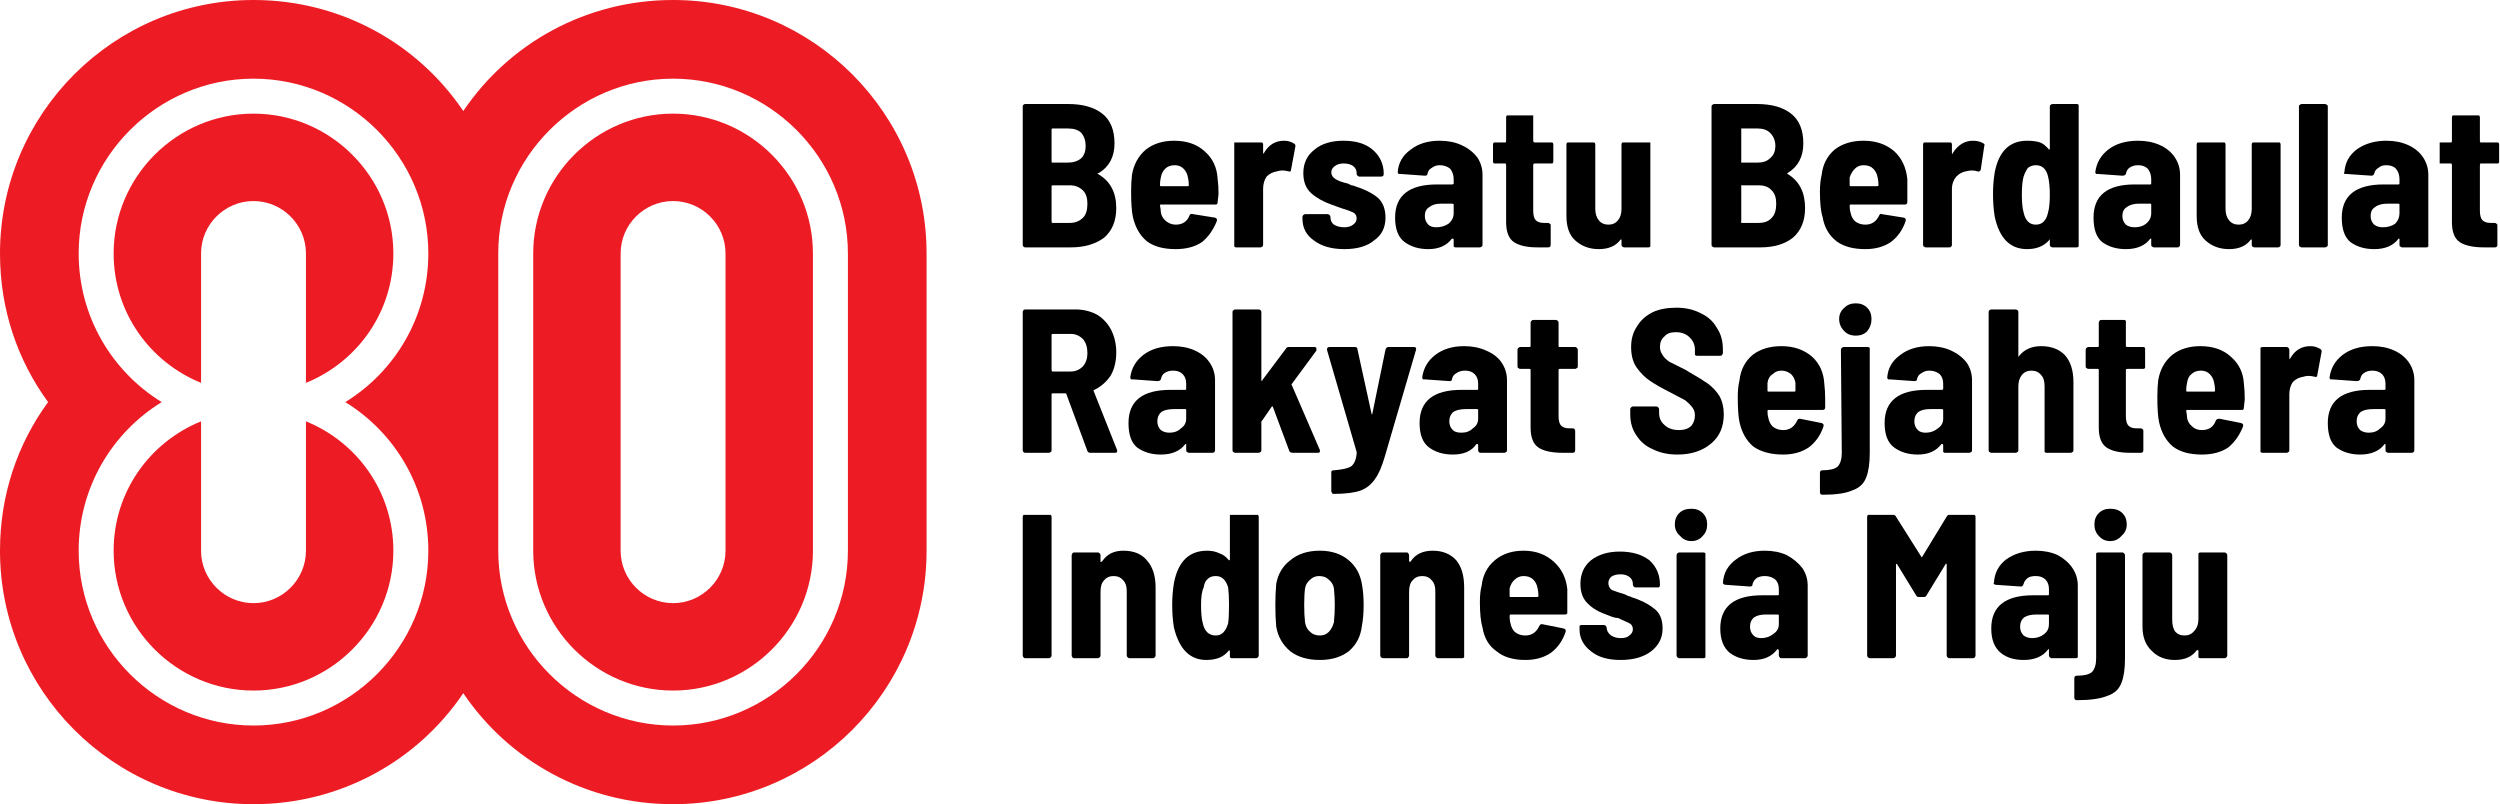
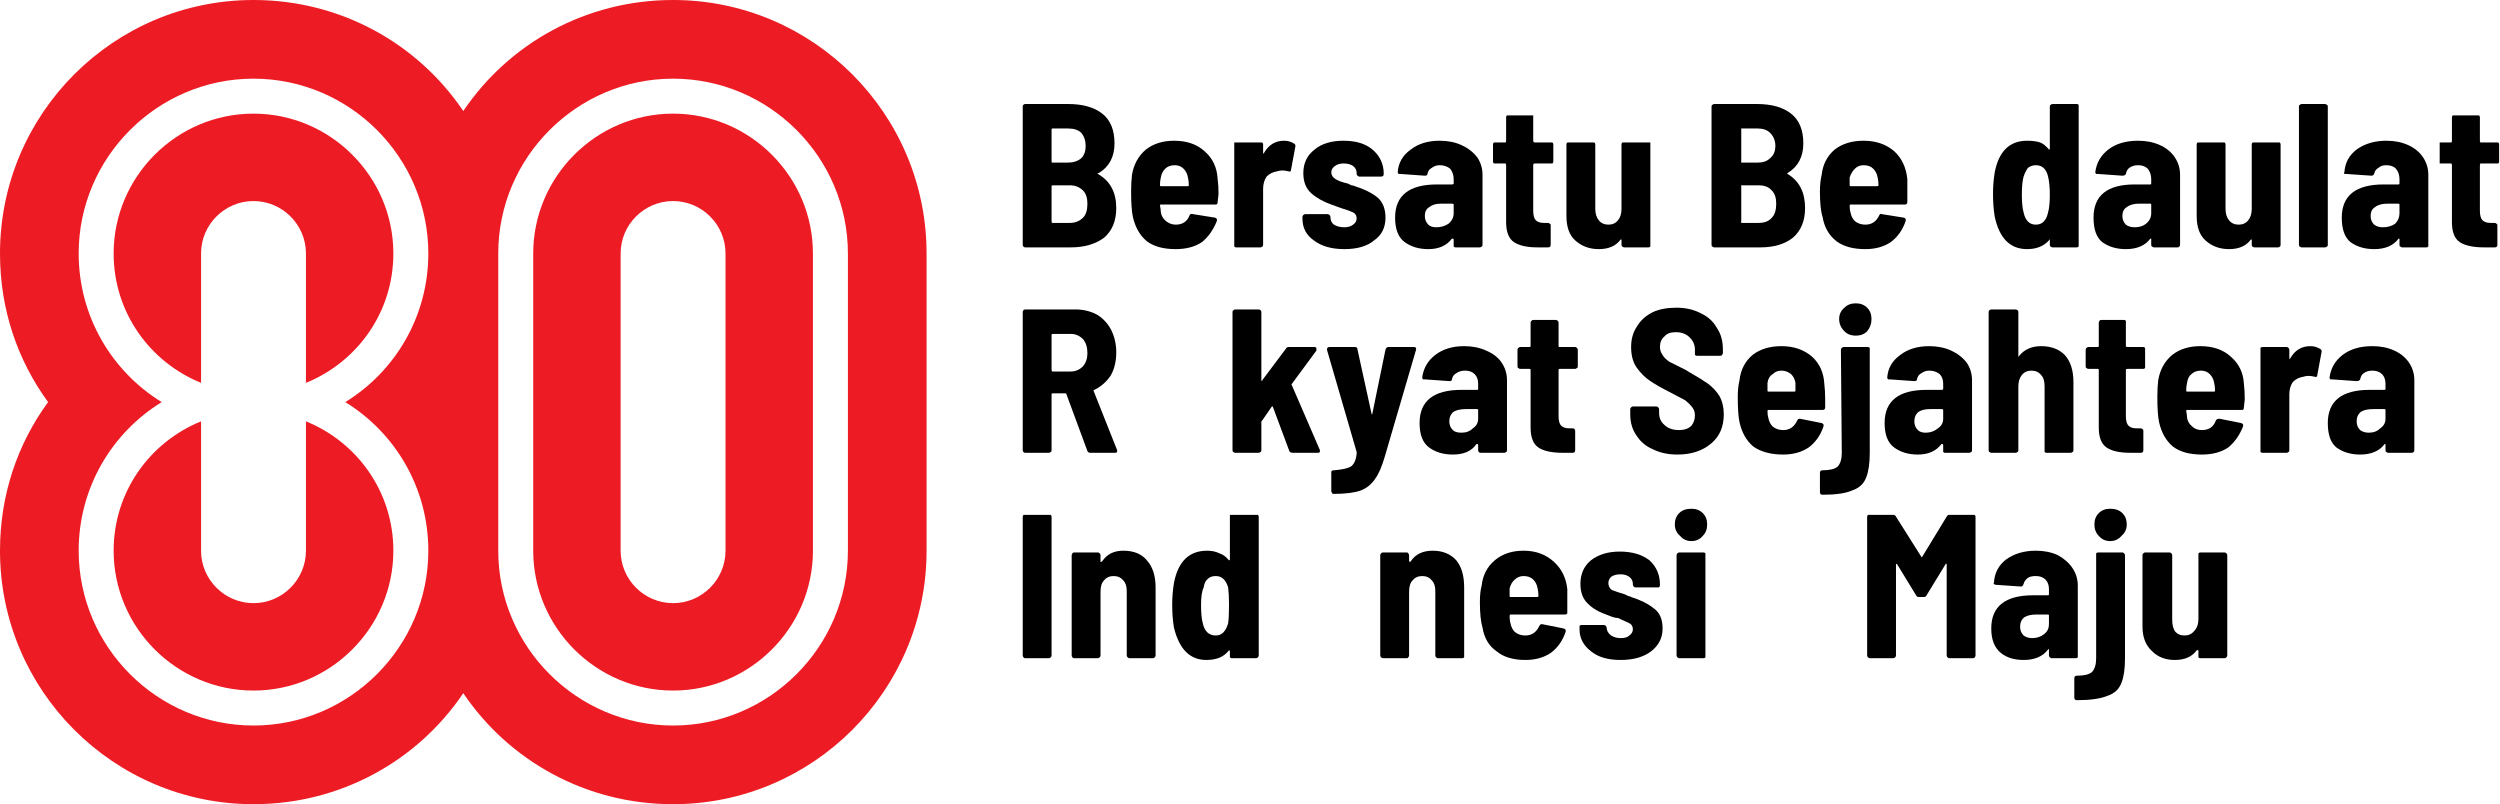
<svg xmlns="http://www.w3.org/2000/svg" width="286" height="92" viewBox="0 0 286 92" fill="none">
  <path fill-rule="evenodd" clip-rule="evenodd" d="M93 29V63C93 71.8 85.8 79 77 79C68.2 79 61 71.8 61 63V29C61 20.2 68.2 13 77 13C85.8 13 93 20.2 93 29ZM83 29C83 25.7 80.3 23 77 23C73.7 23 71 25.7 71 29V63C71 66.3 73.7 69 77 69C80.3 69 83 66.3 83 63V29Z" fill="#ED1C24" />
  <path d="M35 63C35 66.3 32.3 69 29 69C25.7 69 23 66.3 23 63V48.2C17.1 50.6 13 56.3 13 63C13 71.8 20.2 79 29 79C37.8 79 45 71.8 45 63C45 56.3 40.9 50.6 35 48.2V63Z" fill="#ED1C24" />
  <path d="M29 13C20.2 13 13 20.2 13 29C13 35.7 17.1 41.4 23 43.8V29C23 25.7 25.7 23 29 23C32.3 23 35 25.7 35 29V43.8C40.9 41.4 45 35.7 45 29C45 20.2 37.8 13 29 13Z" fill="#ED1C24" />
  <path fill-rule="evenodd" clip-rule="evenodd" d="M106 29V63C106 79 93 92 77 92C67 92 58.2 87 53 79.3C47.8 87 39 92 29 92C13 92 0 79 0 63C0 56.6 2 50.8 5.5 46C2 41.2 0 35.4 0 29C0 13 13 0 29 0C39 0 47.8 5 53 12.7C58.2 5 67 0 77 0C93 0 106 13 106 29ZM39.5 46C45.2 42.5 49 36.2 49 29C49 18 40 9 29 9C18 9 9 18 9 29C9 36.2 12.8 42.5 18.5 46C12.8 49.5 9 55.8 9 63C9 74 18 83 29 83C40 83 49 74 49 63C49 55.8 45.2 49.5 39.5 46ZM97 29C97 18 88 9 77 9C66 9 57 18 57 29V63C57 74 66 83 77 83C88 83 97 74 97 63V29Z" fill="#ED1C24" />
  <path fill-rule="evenodd" clip-rule="evenodd" d="M126.3 27.2C125.3 27.933 124.033 28.3 122.5 28.3H117.3C117.167 28.3 117.1 28.267 117.1 28.2C117.033 28.2 117 28.133 117 28V12.2C117 12.067 117.033 12 117.1 12C117.1 11.933 117.167 11.9 117.3 11.9H122.2C123.867 11.9 125.167 12.267 126.1 13C127.033 13.733 127.5 14.867 127.5 16.4C127.5 17.933 126.9 19.067 125.7 19.8C125.567 19.8 125.533 19.833 125.6 19.9C127 20.7 127.7 22 127.7 23.8C127.7 25.267 127.233 26.4 126.3 27.2ZM120.3 14.8V18.5C120.3 18.567 120.333 18.6 120.4 18.6H122.2C122.8 18.6 123.3 18.433 123.7 18.1C124.033 17.767 124.2 17.3 124.2 16.7C124.2 16.1 124.033 15.6 123.7 15.2C123.367 14.867 122.867 14.7 122.2 14.7H120.4C120.333 14.7 120.3 14.733 120.3 14.8ZM123.9 24.9C124.233 24.567 124.4 24.033 124.4 23.3C124.4 22.633 124.233 22.133 123.9 21.8C123.5 21.4 123 21.2 122.4 21.2H120.4C120.333 21.2 120.3 21.233 120.3 21.3V25.3C120.3 25.433 120.333 25.5 120.4 25.5H122.4C123 25.5 123.5 25.3 123.9 24.9Z" fill="black" />
  <path fill-rule="evenodd" clip-rule="evenodd" d="M139.4 22.2L139.3 23.1C139.3 23.3 139.233 23.4 139.1 23.4H132.8C132.733 23.4 132.7 23.433 132.7 23.5C132.767 23.833 132.8 24.1 132.8 24.3C132.867 24.7 133.067 25.033 133.4 25.3C133.733 25.567 134.1 25.7 134.5 25.7C135.3 25.7 135.833 25.333 136.1 24.6C136.167 24.467 136.3 24.433 136.5 24.5L139 24.9C139.2 24.967 139.267 25.1 139.2 25.3C138.8 26.3 138.233 27.1 137.5 27.7C136.7 28.233 135.7 28.5 134.5 28.5C133.1 28.5 132 28.2 131.2 27.6C130.4 26.933 129.867 26 129.6 24.8C129.467 24.2 129.4 23.233 129.4 21.9C129.4 21.167 129.433 20.533 129.5 20C129.7 18.8 130.233 17.833 131.1 17.1C131.967 16.433 133.033 16.1 134.3 16.1C135.767 16.1 136.933 16.5 137.8 17.3C138.733 18.1 139.233 19.167 139.3 20.5C139.367 20.967 139.4 21.533 139.4 22.2ZM133.3 19.3C133.033 19.567 132.867 19.9 132.8 20.3C132.733 20.567 132.7 20.867 132.7 21.2C132.7 21.267 132.733 21.3 132.8 21.3H135.9C135.967 21.3 136 21.267 136 21.2C136 20.867 135.967 20.567 135.9 20.3C135.833 19.9 135.667 19.567 135.4 19.3C135.133 19.033 134.8 18.9 134.4 18.9C133.933 18.9 133.567 19.033 133.3 19.3Z" fill="black" />
  <path d="M148 16.4C148.133 16.467 148.2 16.567 148.2 16.7L147.7 19.4C147.7 19.6 147.6 19.667 147.4 19.6C147.133 19.533 146.9 19.5 146.7 19.5C146.5 19.5 146.3 19.533 146.1 19.6C145.633 19.667 145.233 19.867 144.9 20.2C144.633 20.6 144.5 21.067 144.5 21.6V28C144.5 28.133 144.467 28.2 144.4 28.2C144.333 28.267 144.267 28.3 144.2 28.3H141.4C141.333 28.3 141.267 28.267 141.2 28.2C141.2 28.2 141.2 28.133 141.2 28V16.5C141.2 16.433 141.2 16.367 141.2 16.3C141.267 16.3 141.333 16.3 141.4 16.3H144.2C144.267 16.3 144.333 16.3 144.4 16.3C144.467 16.367 144.5 16.433 144.5 16.5V17.5C144.5 17.567 144.5 17.6 144.5 17.6C144.5 17.6 144.533 17.567 144.6 17.5C145.133 16.567 145.9 16.1 146.9 16.1C147.3 16.1 147.667 16.2 148 16.4Z" fill="black" />
  <path d="M150.3 27.5C149.433 26.9 149 26.067 149 25V24.8C149 24.733 149.033 24.667 149.1 24.6C149.167 24.533 149.233 24.5 149.3 24.5H151.9C151.967 24.5 152.033 24.533 152.1 24.6C152.167 24.667 152.2 24.733 152.2 24.8C152.2 25.2 152.333 25.5 152.6 25.7C152.933 25.9 153.333 26 153.8 26C154.2 26 154.533 25.9 154.8 25.7C155.067 25.5 155.2 25.267 155.2 25C155.2 24.667 155.067 24.433 154.8 24.3C154.533 24.167 154.067 24 153.4 23.8C153.2 23.733 152.833 23.6 152.3 23.4C151.367 23.067 150.6 22.633 150 22.1C149.4 21.567 149.1 20.8 149.1 19.8C149.1 18.667 149.533 17.767 150.4 17.1C151.2 16.433 152.3 16.1 153.7 16.1C155.1 16.1 156.2 16.433 157 17.1C157.867 17.833 158.3 18.767 158.3 19.9C158.3 20.1 158.2 20.2 158 20.2H155.5C155.433 20.2 155.367 20.167 155.3 20.1C155.233 20.033 155.2 19.967 155.2 19.9V19.8C155.2 19.467 155.067 19.2 154.8 19C154.533 18.8 154.167 18.7 153.7 18.7C153.3 18.7 152.967 18.8 152.7 19C152.433 19.2 152.3 19.433 152.3 19.7C152.3 20.033 152.467 20.3 152.8 20.5C153.133 20.7 153.6 20.867 154.2 21C154.333 21.067 154.467 21.133 154.6 21.2C154.733 21.2 154.867 21.233 155 21.3C156.067 21.633 156.933 22.067 157.6 22.6C158.2 23.133 158.5 23.9 158.5 24.9C158.5 26.033 158.067 26.9 157.2 27.5C156.4 28.167 155.267 28.5 153.8 28.5C152.333 28.5 151.167 28.167 150.3 27.5Z" fill="black" />
  <path fill-rule="evenodd" clip-rule="evenodd" d="M167.2 16.6C167.933 16.933 168.533 17.4 169 18C169.4 18.6 169.6 19.267 169.6 20V28C169.6 28.133 169.567 28.2 169.5 28.2C169.433 28.267 169.367 28.3 169.3 28.3H166.5C166.433 28.3 166.367 28.267 166.3 28.2C166.3 28.2 166.3 28.133 166.3 28V27.4C166.3 27.333 166.267 27.3 166.2 27.3C166.2 27.3 166.167 27.3 166.1 27.3C165.5 28.1 164.6 28.5 163.4 28.5C162.333 28.5 161.433 28.233 160.7 27.7C159.967 27.167 159.6 26.233 159.6 24.9C159.6 22.367 161.2 21.1 164.4 21.1H166.1C166.233 21.1 166.3 21.067 166.3 21V20.5C166.3 20.033 166.167 19.633 165.9 19.3C165.567 19.033 165.167 18.9 164.7 18.9C164.367 18.9 164.067 19 163.8 19.2C163.533 19.333 163.367 19.567 163.3 19.9C163.3 20.033 163.2 20.1 163 20.1L160.2 19.9C160.067 19.9 160 19.9 160 19.9C159.933 19.833 159.9 19.767 159.9 19.7C159.967 18.633 160.467 17.767 161.4 17.1C162.267 16.433 163.367 16.1 164.7 16.1C165.633 16.1 166.467 16.267 167.2 16.6ZM165.7 25.6C166.1 25.267 166.3 24.867 166.3 24.4V23.4C166.3 23.333 166.233 23.3 166.1 23.3H164.8C164.267 23.3 163.833 23.433 163.5 23.7C163.167 23.9 163 24.233 163 24.7C163 25.1 163.133 25.433 163.4 25.7C163.6 25.9 163.9 26 164.3 26C164.833 26 165.3 25.867 165.7 25.6Z" fill="black" />
  <path d="M177.6 18.7C177.533 18.7 177.467 18.7 177.4 18.7H175.6C175.467 18.7 175.4 18.767 175.4 18.9V24.1C175.4 24.633 175.5 25 175.7 25.2C175.9 25.4 176.2 25.5 176.6 25.5H177.1C177.167 25.5 177.233 25.533 177.3 25.6C177.367 25.6 177.4 25.667 177.4 25.8V28C177.4 28.2 177.3 28.3 177.1 28.3C176.833 28.3 176.433 28.3 175.9 28.3C174.7 28.3 173.8 28.1 173.2 27.7C172.6 27.3 172.3 26.533 172.3 25.4V18.9C172.3 18.767 172.267 18.7 172.2 18.7H171.1C171.033 18.7 170.967 18.7 170.9 18.7C170.833 18.633 170.8 18.567 170.8 18.5V16.5C170.8 16.433 170.833 16.367 170.9 16.3C170.967 16.3 171.033 16.3 171.1 16.3H172.2C172.267 16.3 172.3 16.233 172.3 16.1V13.4C172.3 13.333 172.333 13.267 172.4 13.2C172.4 13.2 172.467 13.2 172.6 13.2H175.2C175.267 13.2 175.333 13.2 175.4 13.2C175.4 13.267 175.4 13.333 175.4 13.4V16.1C175.4 16.233 175.467 16.3 175.6 16.3H177.4C177.467 16.3 177.533 16.3 177.6 16.3C177.667 16.367 177.7 16.433 177.7 16.5V18.5C177.7 18.567 177.667 18.633 177.6 18.7Z" fill="black" />
  <path d="M185.6 16.3C185.667 16.3 185.733 16.3 185.8 16.3H188.6C188.667 16.3 188.733 16.3 188.8 16.3C188.8 16.367 188.8 16.433 188.8 16.5V28C188.8 28.133 188.8 28.2 188.8 28.2C188.733 28.267 188.667 28.3 188.6 28.3H185.8C185.733 28.3 185.667 28.267 185.6 28.2C185.533 28.2 185.5 28.133 185.5 28V27.5C185.5 27.433 185.5 27.4 185.5 27.4C185.433 27.4 185.4 27.4 185.4 27.4C184.867 28.133 184.033 28.5 182.9 28.5C181.833 28.5 180.933 28.167 180.2 27.5C179.533 26.9 179.2 25.967 179.2 24.7V16.5C179.2 16.433 179.233 16.367 179.3 16.3C179.367 16.3 179.433 16.3 179.5 16.3H182.2C182.333 16.3 182.4 16.3 182.4 16.3C182.467 16.367 182.5 16.433 182.5 16.5V23.9C182.5 24.433 182.633 24.867 182.9 25.2C183.167 25.533 183.533 25.7 184 25.7C184.467 25.7 184.833 25.533 185.1 25.2C185.367 24.867 185.5 24.433 185.5 23.9V16.5C185.5 16.433 185.533 16.367 185.6 16.3Z" fill="black" />
  <path fill-rule="evenodd" clip-rule="evenodd" d="M205.1 27.2C204.167 27.933 202.933 28.3 201.4 28.3H196.1C196.033 28.3 195.967 28.267 195.9 28.2C195.833 28.2 195.8 28.133 195.8 28V12.2C195.8 12.067 195.833 12 195.9 12C195.967 11.933 196.033 11.9 196.1 11.9H201C202.667 11.9 203.967 12.267 204.9 13C205.833 13.733 206.3 14.867 206.3 16.4C206.3 17.933 205.7 19.067 204.5 19.8C204.433 19.8 204.433 19.833 204.5 19.9C205.833 20.7 206.5 22 206.5 23.8C206.5 25.267 206.033 26.4 205.1 27.2ZM199.2 14.8V18.5C199.133 18.567 199.167 18.6 199.3 18.6H201.1C201.7 18.6 202.167 18.433 202.5 18.1C202.9 17.767 203.1 17.3 203.1 16.7C203.1 16.1 202.9 15.6 202.5 15.2C202.167 14.867 201.7 14.7 201.1 14.7H199.3C199.167 14.7 199.133 14.733 199.2 14.8ZM202.7 24.9C203.033 24.567 203.2 24.033 203.2 23.3C203.2 22.633 203.033 22.133 202.7 21.8C202.367 21.4 201.867 21.2 201.2 21.2H199.3C199.167 21.2 199.133 21.233 199.2 21.3V25.3C199.133 25.433 199.167 25.5 199.3 25.5H201.2C201.867 25.5 202.367 25.3 202.7 24.9Z" fill="black" />
  <path fill-rule="evenodd" clip-rule="evenodd" d="M218.2 22.2V23.1C218.2 23.3 218.1 23.4 217.9 23.4H211.7C211.633 23.4 211.6 23.433 211.6 23.5C211.6 23.833 211.633 24.1 211.7 24.3C211.767 24.7 211.933 25.033 212.2 25.3C212.533 25.567 212.933 25.7 213.4 25.7C214.133 25.7 214.667 25.333 215 24.6C215.067 24.467 215.167 24.433 215.3 24.5L217.8 24.9C218 24.967 218.067 25.1 218 25.3C217.667 26.3 217.1 27.1 216.3 27.7C215.5 28.233 214.533 28.5 213.4 28.5C212 28.5 210.9 28.2 210.1 27.6C209.233 26.933 208.7 26 208.5 24.8C208.3 24.2 208.2 23.233 208.2 21.9C208.2 21.167 208.267 20.533 208.4 20C208.533 18.8 209.033 17.833 209.9 17.1C210.767 16.433 211.867 16.1 213.2 16.1C214.6 16.1 215.767 16.5 216.7 17.3C217.567 18.1 218.067 19.167 218.2 20.5C218.2 20.967 218.2 21.533 218.2 22.2ZM212.2 19.3C211.933 19.567 211.733 19.9 211.6 20.3C211.6 20.567 211.6 20.867 211.6 21.2C211.6 21.267 211.633 21.3 211.7 21.3H214.7C214.833 21.3 214.9 21.267 214.9 21.2C214.9 20.867 214.867 20.567 214.8 20.3C214.733 19.9 214.567 19.567 214.3 19.3C214.033 19.033 213.667 18.9 213.2 18.9C212.8 18.9 212.467 19.033 212.2 19.3Z" fill="black" />
-   <path d="M226.9 16.4C227.033 16.467 227.067 16.567 227 16.7L226.6 19.4C226.533 19.6 226.4 19.667 226.2 19.6C226 19.533 225.8 19.5 225.6 19.5C225.4 19.5 225.167 19.533 224.9 19.6C224.5 19.667 224.133 19.867 223.8 20.2C223.467 20.6 223.3 21.067 223.3 21.6V28C223.3 28.133 223.267 28.2 223.2 28.2C223.2 28.267 223.133 28.3 223 28.3H220.3C220.233 28.3 220.167 28.267 220.1 28.2C220.033 28.2 220 28.133 220 28V16.5C220 16.433 220.033 16.367 220.1 16.3C220.167 16.3 220.233 16.3 220.3 16.3H223C223.133 16.3 223.2 16.3 223.2 16.3C223.267 16.367 223.3 16.433 223.3 16.5V17.5C223.3 17.567 223.333 17.6 223.4 17.6C223.4 17.6 223.4 17.567 223.4 17.5C224 16.567 224.767 16.1 225.7 16.1C226.167 16.1 226.567 16.2 226.9 16.4Z" fill="black" />
  <path fill-rule="evenodd" clip-rule="evenodd" d="M234.6 12C234.667 11.933 234.733 11.9 234.8 11.9H237.6C237.667 11.9 237.733 11.933 237.8 12C237.8 12 237.8 12.067 237.8 12.2V28C237.8 28.133 237.8 28.2 237.8 28.2C237.733 28.267 237.667 28.3 237.6 28.3H234.8C234.733 28.3 234.667 28.267 234.6 28.2C234.533 28.2 234.5 28.133 234.5 28V27.5C234.5 27.5 234.5 27.467 234.5 27.4C234.433 27.4 234.4 27.433 234.4 27.5C233.8 28.167 232.967 28.5 231.9 28.5C229.967 28.5 228.733 27.267 228.2 24.8C228.067 24 228 23.133 228 22.2C228 21.333 228.067 20.5 228.2 19.7C228.667 17.3 229.9 16.1 231.9 16.1C232.5 16.1 233 16.167 233.4 16.3C233.733 16.433 234.067 16.7 234.4 17.1C234.4 17.1 234.433 17.1 234.5 17.1C234.5 17.1 234.5 17.067 234.5 17V12.2C234.5 12.067 234.533 12 234.6 12ZM234.5 22.3C234.5 21.433 234.433 20.733 234.3 20.2C234.1 19.333 233.633 18.9 232.9 18.9C232.567 18.9 232.267 19 232 19.2C231.8 19.467 231.633 19.8 231.5 20.2C231.367 20.667 231.3 21.367 231.3 22.3C231.3 23.167 231.367 23.833 231.5 24.3C231.7 25.233 232.167 25.7 232.9 25.7C233.633 25.7 234.1 25.233 234.3 24.3C234.433 23.833 234.5 23.167 234.5 22.3Z" fill="black" />
  <path fill-rule="evenodd" clip-rule="evenodd" d="M247.1 16.6C247.833 16.933 248.4 17.4 248.8 18C249.2 18.6 249.4 19.267 249.4 20V28C249.4 28.133 249.367 28.2 249.3 28.2C249.3 28.267 249.233 28.3 249.1 28.3H246.4C246.333 28.3 246.267 28.267 246.2 28.2C246.133 28.2 246.1 28.133 246.1 28V27.4C246.1 27.333 246.1 27.3 246.1 27.3C246.033 27.3 246 27.3 246 27.3C245.4 28.1 244.467 28.5 243.2 28.5C242.133 28.5 241.233 28.233 240.5 27.7C239.833 27.167 239.5 26.233 239.5 24.9C239.5 22.367 241.067 21.1 244.2 21.1H246C246.067 21.1 246.1 21.067 246.1 21V20.5C246.1 20.033 245.967 19.633 245.7 19.3C245.433 19.033 245.067 18.9 244.6 18.9C244.2 18.9 243.867 19 243.6 19.2C243.4 19.333 243.267 19.567 243.2 19.9C243.133 20.033 243 20.1 242.8 20.1L240 19.9C239.933 19.9 239.867 19.9 239.8 19.9C239.733 19.833 239.7 19.767 239.7 19.7C239.833 18.633 240.333 17.767 241.2 17.1C242.067 16.433 243.2 16.1 244.6 16.1C245.533 16.1 246.367 16.267 247.1 16.6ZM245.5 25.6C245.9 25.267 246.1 24.867 246.1 24.4V23.4C246.1 23.333 246.067 23.3 246 23.3H244.7C244.1 23.3 243.633 23.433 243.3 23.7C242.967 23.9 242.8 24.233 242.8 24.7C242.8 25.1 242.933 25.433 243.2 25.7C243.467 25.9 243.8 26 244.2 26C244.733 26 245.167 25.867 245.5 25.6Z" fill="black" />
  <path d="M257.7 16.3C257.767 16.3 257.833 16.3 257.9 16.3H260.6C260.733 16.3 260.8 16.3 260.8 16.3C260.867 16.367 260.9 16.433 260.9 16.5V28C260.9 28.133 260.867 28.2 260.8 28.2C260.8 28.267 260.733 28.3 260.6 28.3H257.9C257.833 28.3 257.767 28.267 257.7 28.2C257.633 28.2 257.6 28.133 257.6 28V27.5C257.6 27.433 257.6 27.4 257.6 27.4C257.533 27.4 257.5 27.4 257.5 27.4C256.967 28.133 256.133 28.5 255 28.5C253.933 28.5 253.033 28.167 252.3 27.5C251.633 26.9 251.3 25.967 251.3 24.7V16.5C251.3 16.433 251.333 16.367 251.4 16.3C251.467 16.3 251.533 16.3 251.6 16.3H254.3C254.367 16.3 254.433 16.3 254.5 16.3C254.567 16.367 254.6 16.433 254.6 16.5V23.9C254.6 24.433 254.733 24.867 255 25.2C255.267 25.533 255.633 25.7 256.1 25.7C256.567 25.7 256.933 25.533 257.2 25.2C257.467 24.867 257.6 24.433 257.6 23.9V16.5C257.6 16.433 257.633 16.367 257.7 16.3Z" fill="black" />
  <path d="M263.1 28.2C263.033 28.2 263 28.133 263 28V12.2C263 12.067 263.033 12 263.1 12C263.167 11.933 263.233 11.9 263.3 11.9H266C266.067 11.9 266.133 11.933 266.2 12C266.267 12 266.3 12.067 266.3 12.2V28C266.3 28.133 266.267 28.2 266.2 28.2C266.133 28.267 266.067 28.3 266 28.3H263.3C263.233 28.3 263.167 28.267 263.1 28.2Z" fill="black" />
  <path fill-rule="evenodd" clip-rule="evenodd" d="M275.5 16.6C276.233 16.933 276.8 17.4 277.2 18C277.6 18.6 277.8 19.267 277.8 20V28C277.8 28.133 277.8 28.2 277.8 28.2C277.733 28.267 277.667 28.3 277.6 28.3H274.8C274.733 28.3 274.667 28.267 274.6 28.2C274.533 28.2 274.5 28.133 274.5 28V27.4C274.5 27.333 274.5 27.3 274.5 27.3C274.433 27.3 274.4 27.3 274.4 27.3C273.8 28.1 272.867 28.5 271.6 28.5C270.533 28.5 269.633 28.233 268.9 27.7C268.233 27.167 267.9 26.233 267.9 24.9C267.9 22.367 269.5 21.1 272.7 21.1H274.4C274.467 21.1 274.5 21.067 274.5 21V20.5C274.5 20.033 274.367 19.633 274.1 19.3C273.833 19.033 273.467 18.9 273 18.9C272.6 18.9 272.3 19 272.1 19.2C271.833 19.333 271.667 19.567 271.6 19.9C271.533 20.033 271.433 20.1 271.3 20.1L268.4 19.9C268.333 19.9 268.267 19.9 268.2 19.9C268.133 19.833 268.133 19.767 268.2 19.7C268.267 18.633 268.733 17.767 269.6 17.1C270.533 16.433 271.667 16.1 273 16.1C273.933 16.1 274.767 16.267 275.5 16.6ZM274 25.6C274.333 25.267 274.5 24.867 274.5 24.4V23.4C274.5 23.333 274.467 23.3 274.4 23.3H273.1C272.5 23.3 272.033 23.433 271.7 23.7C271.367 23.9 271.2 24.233 271.2 24.7C271.2 25.1 271.333 25.433 271.6 25.7C271.867 25.9 272.2 26 272.6 26C273.133 26 273.6 25.867 274 25.6Z" fill="black" />
  <path d="M285.8 18.7C285.8 18.7 285.733 18.7 285.6 18.7H283.8C283.733 18.7 283.7 18.767 283.7 18.9V24.1C283.7 24.633 283.8 25 284 25.2C284.2 25.4 284.5 25.5 284.9 25.5H285.4C285.467 25.5 285.533 25.533 285.6 25.6C285.667 25.6 285.7 25.667 285.7 25.8V28C285.7 28.2 285.6 28.3 285.4 28.3C285.133 28.3 284.733 28.3 284.2 28.3C282.933 28.3 282 28.1 281.4 27.7C280.8 27.3 280.5 26.533 280.5 25.4V18.9C280.5 18.767 280.467 18.7 280.4 18.7H279.3C279.233 18.7 279.167 18.7 279.1 18.7C279.1 18.633 279.1 18.567 279.1 18.5V16.5C279.1 16.433 279.1 16.367 279.1 16.3C279.167 16.3 279.233 16.3 279.3 16.3H280.4C280.467 16.3 280.5 16.233 280.5 16.1V13.4C280.5 13.333 280.533 13.267 280.6 13.2C280.667 13.2 280.733 13.2 280.8 13.2H283.4C283.467 13.2 283.533 13.2 283.6 13.2C283.667 13.267 283.7 13.333 283.7 13.4V16.1C283.7 16.233 283.733 16.3 283.8 16.3H285.6C285.733 16.3 285.8 16.3 285.8 16.3C285.867 16.367 285.9 16.433 285.9 16.5V18.5C285.9 18.567 285.867 18.633 285.8 18.7Z" fill="black" />
  <path fill-rule="evenodd" clip-rule="evenodd" d="M124.4 51.6L122 45.1C122 45.033 121.967 45 121.9 45H120.4C120.333 45 120.3 45.033 120.3 45.1V51.5C120.3 51.633 120.267 51.7 120.2 51.7C120.133 51.767 120.067 51.8 120 51.8H117.3C117.167 51.8 117.1 51.767 117.1 51.7C117.033 51.7 117 51.633 117 51.5V35.7C117 35.567 117.033 35.5 117.1 35.5C117.1 35.433 117.167 35.4 117.3 35.4H123C123.933 35.4 124.767 35.6 125.5 36C126.167 36.4 126.7 36.967 127.1 37.7C127.5 38.5 127.7 39.367 127.7 40.3C127.7 41.3 127.5 42.167 127.1 42.9C126.633 43.633 126 44.2 125.2 44.6C125.133 44.6 125.1 44.633 125.1 44.7L127.8 51.5C127.8 51.5 127.8 51.533 127.8 51.6C127.8 51.733 127.733 51.8 127.6 51.8H124.7C124.567 51.8 124.467 51.733 124.4 51.6ZM120.3 38.3V42.3C120.3 42.433 120.333 42.5 120.4 42.5H122.5C123.033 42.5 123.5 42.3 123.9 41.9C124.233 41.5 124.4 41 124.4 40.4C124.4 39.733 124.233 39.2 123.9 38.8C123.5 38.4 123.033 38.2 122.5 38.2H120.4C120.333 38.2 120.3 38.233 120.3 38.3Z" fill="black" />
-   <path fill-rule="evenodd" clip-rule="evenodd" d="M136.7 40.1C137.433 40.433 138 40.9 138.4 41.5C138.8 42.1 139 42.767 139 43.5V51.5C139 51.633 138.967 51.7 138.9 51.7C138.9 51.767 138.833 51.8 138.7 51.8H136C135.933 51.8 135.867 51.767 135.8 51.7C135.733 51.7 135.7 51.633 135.7 51.5V50.9C135.7 50.833 135.7 50.8 135.7 50.8C135.633 50.8 135.6 50.8 135.6 50.8C135 51.6 134.067 52 132.8 52C131.733 52 130.833 51.733 130.1 51.2C129.433 50.667 129.1 49.733 129.1 48.4C129.1 45.867 130.7 44.6 133.9 44.6H135.6C135.667 44.6 135.7 44.567 135.7 44.5V43.9C135.7 43.433 135.567 43.067 135.3 42.8C135.033 42.533 134.667 42.4 134.2 42.4C133.8 42.4 133.467 42.5 133.2 42.7C133 42.833 132.867 43.067 132.8 43.4C132.733 43.533 132.6 43.6 132.4 43.6L129.6 43.4C129.533 43.4 129.467 43.4 129.4 43.4C129.333 43.333 129.3 43.267 129.3 43.2C129.433 42.133 129.933 41.267 130.8 40.6C131.667 39.933 132.8 39.6 134.2 39.6C135.133 39.6 135.967 39.767 136.7 40.1ZM135.1 49C135.5 48.733 135.7 48.367 135.7 47.9V46.9C135.7 46.833 135.667 46.8 135.6 46.8H134.3C133.7 46.8 133.233 46.9 132.9 47.1C132.567 47.367 132.4 47.733 132.4 48.2C132.4 48.6 132.533 48.933 132.8 49.2C133.067 49.4 133.4 49.5 133.8 49.5C134.333 49.5 134.767 49.333 135.1 49Z" fill="black" />
  <path d="M141.1 51.7C141.033 51.7 141 51.633 141 51.5V35.7C141 35.567 141.033 35.5 141.1 35.5C141.167 35.433 141.233 35.4 141.3 35.4H144C144.067 35.4 144.133 35.433 144.2 35.5C144.267 35.5 144.3 35.567 144.3 35.7V43.5C144.3 43.567 144.333 43.6 144.4 43.6C144.4 43.6 144.4 43.567 144.4 43.5L147.1 39.9C147.167 39.767 147.267 39.7 147.4 39.7H150.4C150.533 39.7 150.6 39.767 150.6 39.9C150.6 39.967 150.6 40.033 150.6 40.1L147.8 43.9C147.733 43.967 147.733 44.033 147.8 44.1L151 51.5C151 51.5 151 51.533 151 51.6C151 51.733 150.933 51.8 150.8 51.8H147.9C147.7 51.8 147.567 51.733 147.5 51.6L145.6 46.5C145.533 46.5 145.5 46.5 145.5 46.5L144.4 48.1C144.333 48.167 144.3 48.2 144.3 48.2V51.5C144.3 51.633 144.267 51.7 144.2 51.7C144.133 51.767 144.067 51.8 144 51.8H141.3C141.233 51.8 141.167 51.767 141.1 51.7Z" fill="black" />
  <path d="M152.4 56.4C152.333 56.333 152.3 56.267 152.3 56.2V54C152.3 53.867 152.4 53.8 152.6 53.8C153.467 53.733 154.1 53.6 154.5 53.4C154.9 53.133 155.133 52.633 155.2 51.9V51.7L151.8 40C151.8 39.8 151.9 39.7 152.1 39.7H155C155.2 39.7 155.3 39.8 155.3 40L156.9 47.3C156.9 47.367 156.9 47.4 156.9 47.4C156.967 47.4 157 47.367 157 47.3L158.5 40C158.567 39.8 158.667 39.7 158.8 39.7H161.8C161.867 39.7 161.933 39.733 162 39.8C162 39.867 162 39.933 162 40L158.4 52.3C158.067 53.433 157.7 54.267 157.3 54.8C156.9 55.4 156.367 55.833 155.7 56.1C154.967 56.367 153.933 56.5 152.6 56.5H152.5C152.433 56.5 152.4 56.467 152.4 56.4Z" fill="black" />
  <path fill-rule="evenodd" clip-rule="evenodd" d="M170 40.1C170.8 40.433 171.4 40.9 171.8 41.5C172.2 42.1 172.4 42.767 172.4 43.5V51.5C172.4 51.633 172.367 51.7 172.3 51.7C172.233 51.767 172.167 51.8 172.1 51.8H169.4C169.267 51.8 169.2 51.767 169.2 51.7C169.133 51.7 169.1 51.633 169.1 51.5V50.9C169.1 50.833 169.067 50.8 169 50.8C169 50.8 168.967 50.8 168.9 50.8C168.367 51.6 167.467 52 166.2 52C165.133 52 164.233 51.733 163.5 51.2C162.767 50.667 162.4 49.733 162.4 48.4C162.4 45.867 164 44.6 167.2 44.6H169C169.067 44.6 169.1 44.567 169.1 44.5V43.9C169.1 43.433 168.967 43.067 168.7 42.8C168.433 42.533 168.067 42.4 167.6 42.4C167.2 42.4 166.867 42.5 166.6 42.7C166.333 42.833 166.167 43.067 166.1 43.4C166.1 43.533 166 43.6 165.8 43.6L163 43.4C162.933 43.4 162.867 43.4 162.8 43.4C162.733 43.333 162.7 43.267 162.7 43.2C162.833 42.133 163.333 41.267 164.2 40.6C165.067 39.933 166.167 39.6 167.5 39.6C168.433 39.6 169.267 39.767 170 40.1ZM168.5 49C168.9 48.733 169.1 48.367 169.1 47.9V46.9C169.1 46.833 169.067 46.8 169 46.8H167.7C167.1 46.8 166.633 46.9 166.3 47.1C165.967 47.367 165.8 47.733 165.8 48.2C165.8 48.6 165.933 48.933 166.2 49.2C166.4 49.4 166.733 49.5 167.2 49.5C167.733 49.5 168.167 49.333 168.5 49Z" fill="black" />
  <path d="M180.4 42.1C180.333 42.167 180.267 42.2 180.2 42.2H178.4C178.333 42.2 178.3 42.233 178.3 42.3V47.6C178.3 48.133 178.4 48.5 178.6 48.7C178.8 48.9 179.1 49 179.5 49H179.9C180.033 49 180.1 49.033 180.1 49.1C180.167 49.1 180.2 49.167 180.2 49.3V51.5C180.2 51.7 180.1 51.8 179.9 51.8C179.633 51.8 179.267 51.8 178.8 51.8C177.533 51.8 176.6 51.6 176 51.2C175.4 50.8 175.1 50.033 175.1 48.9V42.3C175.1 42.233 175.067 42.2 175 42.2H173.9C173.833 42.2 173.767 42.167 173.7 42.1C173.633 42.1 173.6 42.033 173.6 41.9V40C173.6 39.933 173.633 39.867 173.7 39.8C173.767 39.733 173.833 39.7 173.9 39.7H175C175.067 39.7 175.1 39.667 175.1 39.6V36.9C175.1 36.833 175.133 36.767 175.2 36.7C175.267 36.633 175.333 36.6 175.4 36.6H178C178.067 36.6 178.133 36.633 178.2 36.7C178.267 36.767 178.3 36.833 178.3 36.9V39.6C178.3 39.667 178.333 39.7 178.4 39.7H180.2C180.267 39.7 180.333 39.733 180.4 39.8C180.467 39.867 180.5 39.933 180.5 40V41.9C180.5 42.033 180.467 42.1 180.4 42.1Z" fill="black" />
  <path d="M189.1 51.4C188.3 51.067 187.667 50.533 187.2 49.8C186.733 49.133 186.5 48.333 186.5 47.4V46.8C186.5 46.733 186.533 46.667 186.6 46.6C186.667 46.533 186.733 46.5 186.8 46.5H189.5C189.567 46.5 189.633 46.533 189.7 46.6C189.767 46.667 189.8 46.733 189.8 46.8V47.2C189.8 47.8 190 48.267 190.4 48.6C190.8 49 191.367 49.2 192.1 49.2C192.7 49.2 193.167 49.033 193.5 48.7C193.767 48.367 193.9 47.967 193.9 47.5C193.9 47.167 193.8 46.867 193.6 46.6C193.4 46.333 193.133 46.067 192.8 45.8C192.4 45.6 191.833 45.3 191.1 44.9C190.167 44.433 189.4 44 188.8 43.6C188.2 43.2 187.667 42.667 187.2 42C186.8 41.4 186.6 40.633 186.6 39.7C186.6 38.767 186.833 37.967 187.3 37.3C187.7 36.633 188.3 36.1 189.1 35.7C189.833 35.367 190.733 35.2 191.8 35.2C192.8 35.2 193.7 35.4 194.5 35.8C195.367 36.2 196 36.767 196.4 37.5C196.867 38.167 197.1 39 197.1 40V40.4C197.1 40.467 197.067 40.533 197 40.6C197 40.667 196.933 40.7 196.8 40.7H194.1C194.033 40.7 193.967 40.667 193.9 40.6C193.9 40.533 193.9 40.467 193.9 40.4V40C193.9 39.467 193.7 39 193.3 38.6C192.9 38.2 192.367 38 191.7 38C191.1 38 190.667 38.167 190.4 38.5C190.067 38.767 189.9 39.167 189.9 39.7C189.9 40.033 190 40.333 190.2 40.6C190.333 40.867 190.6 41.133 191 41.4C191.4 41.6 192 41.9 192.8 42.3L193.3 42.6C194.233 43.133 194.933 43.567 195.4 43.9C195.933 44.3 196.367 44.767 196.7 45.3C197.033 45.9 197.2 46.6 197.2 47.4C197.2 48.8 196.733 49.9 195.8 50.7C194.8 51.567 193.5 52 191.9 52C190.833 52 189.9 51.8 189.1 51.4Z" fill="black" />
  <path fill-rule="evenodd" clip-rule="evenodd" d="M208.8 45.7V46.6C208.8 46.8 208.7 46.9 208.5 46.9H202.3C202.233 46.9 202.2 46.933 202.2 47C202.2 47.333 202.233 47.6 202.3 47.8C202.367 48.2 202.533 48.533 202.8 48.8C203.133 49.067 203.533 49.2 204 49.2C204.733 49.2 205.267 48.833 205.6 48.1C205.667 47.967 205.767 47.9 205.9 47.9L208.4 48.4C208.6 48.467 208.667 48.6 208.6 48.8C208.267 49.8 207.7 50.6 206.9 51.2C206.1 51.733 205.133 52 204 52C202.6 52 201.467 51.7 200.6 51.1C199.8 50.433 199.267 49.5 199 48.3C198.867 47.7 198.8 46.733 198.8 45.4C198.8 44.667 198.867 44.033 199 43.5C199.133 42.3 199.633 41.333 200.5 40.6C201.367 39.933 202.467 39.6 203.8 39.6C205.2 39.6 206.367 40 207.3 40.8C208.167 41.6 208.633 42.633 208.7 43.9C208.767 44.433 208.8 45.033 208.8 45.7ZM202.8 42.8C202.467 43 202.267 43.333 202.2 43.8C202.2 44.067 202.2 44.367 202.2 44.7C202.2 44.767 202.233 44.8 202.3 44.8H205.3C205.367 44.8 205.4 44.767 205.4 44.7C205.4 44.367 205.4 44.067 205.4 43.8C205.333 43.4 205.167 43.067 204.9 42.8C204.567 42.533 204.2 42.4 203.8 42.4C203.4 42.4 203.067 42.533 202.8 42.8Z" fill="black" />
  <path d="M208.2 56.3V54.1C208.2 53.9 208.3 53.8 208.5 53.8C209.3 53.8 209.867 53.667 210.2 53.4C210.533 53.067 210.7 52.533 210.7 51.8L210.6 40C210.6 39.933 210.633 39.867 210.7 39.8C210.767 39.733 210.833 39.7 210.9 39.7H213.7C213.767 39.7 213.833 39.733 213.9 39.8C213.9 39.867 213.9 39.933 213.9 40V51.8C213.9 53 213.767 53.933 213.5 54.6C213.233 55.333 212.7 55.833 211.9 56.1C211.167 56.433 210.033 56.6 208.5 56.6C208.3 56.6 208.2 56.5 208.2 56.3ZM211 37.9C210.6 37.5 210.4 37.033 210.4 36.5C210.4 35.967 210.6 35.533 211 35.2C211.333 34.867 211.767 34.7 212.3 34.7C212.833 34.7 213.267 34.867 213.6 35.2C213.933 35.533 214.1 35.967 214.1 36.5C214.1 37.033 213.933 37.5 213.6 37.9C213.267 38.233 212.833 38.4 212.3 38.4C211.767 38.4 211.333 38.233 211 37.9Z" fill="black" />
  <path fill-rule="evenodd" clip-rule="evenodd" d="M223.2 40.1C223.933 40.433 224.533 40.9 225 41.5C225.4 42.1 225.6 42.767 225.6 43.5V51.5C225.6 51.633 225.567 51.7 225.5 51.7C225.433 51.767 225.367 51.8 225.3 51.8H222.5C222.433 51.8 222.367 51.767 222.3 51.7C222.3 51.7 222.3 51.633 222.3 51.5V50.9C222.3 50.833 222.267 50.8 222.2 50.8C222.2 50.8 222.167 50.8 222.1 50.8C221.5 51.6 220.6 52 219.4 52C218.333 52 217.433 51.733 216.7 51.2C215.967 50.667 215.6 49.733 215.6 48.4C215.6 45.867 217.2 44.6 220.4 44.6H222.1C222.233 44.6 222.3 44.567 222.3 44.5V43.9C222.3 43.433 222.167 43.067 221.9 42.8C221.567 42.533 221.167 42.4 220.7 42.4C220.367 42.4 220.067 42.5 219.8 42.7C219.533 42.833 219.367 43.067 219.3 43.4C219.3 43.533 219.2 43.6 219 43.6L216.2 43.4C216.067 43.4 216 43.4 216 43.4C215.933 43.333 215.9 43.267 215.9 43.2C215.967 42.133 216.467 41.267 217.4 40.6C218.267 39.933 219.367 39.6 220.7 39.6C221.633 39.6 222.467 39.767 223.2 40.1ZM221.7 49C222.1 48.733 222.3 48.367 222.3 47.9V46.9C222.3 46.833 222.233 46.8 222.1 46.8H220.8C220.267 46.8 219.833 46.9 219.5 47.1C219.167 47.367 219 47.733 219 48.2C219 48.6 219.133 48.933 219.4 49.2C219.6 49.4 219.9 49.5 220.3 49.5C220.833 49.5 221.3 49.333 221.7 49Z" fill="black" />
  <path d="M236.2 40.6C236.867 41.333 237.2 42.367 237.2 43.7V51.5C237.2 51.633 237.167 51.7 237.1 51.7C237.033 51.767 236.967 51.8 236.9 51.8H234.1C234.033 51.8 233.967 51.767 233.9 51.7C233.9 51.7 233.9 51.633 233.9 51.5V44.2C233.9 43.6 233.767 43.167 233.5 42.9C233.233 42.567 232.867 42.4 232.4 42.4C231.933 42.4 231.567 42.567 231.3 42.9C231.033 43.233 230.9 43.667 230.9 44.2V51.5C230.9 51.633 230.867 51.7 230.8 51.7C230.733 51.767 230.667 51.8 230.6 51.8H227.8C227.733 51.8 227.667 51.767 227.6 51.7C227.533 51.7 227.5 51.633 227.5 51.5V35.7C227.5 35.567 227.533 35.5 227.6 35.5C227.667 35.433 227.733 35.4 227.8 35.4H230.6C230.667 35.4 230.733 35.433 230.8 35.5C230.867 35.5 230.9 35.567 230.9 35.7V40.7C230.9 40.767 230.9 40.8 230.9 40.8C230.967 40.8 231 40.767 231 40.7C231.6 39.967 232.433 39.6 233.5 39.6C234.633 39.6 235.533 39.933 236.2 40.6Z" fill="black" />
  <path d="M245.4 42.1C245.333 42.167 245.267 42.2 245.2 42.2H243.4C243.267 42.2 243.2 42.233 243.2 42.3V47.6C243.2 48.133 243.3 48.5 243.5 48.7C243.7 48.9 244 49 244.4 49H244.9C244.967 49 245.033 49.033 245.1 49.1C245.167 49.1 245.2 49.167 245.2 49.3V51.5C245.2 51.7 245.1 51.8 244.9 51.8C244.633 51.8 244.233 51.8 243.7 51.8C242.5 51.8 241.6 51.6 241 51.2C240.4 50.8 240.1 50.033 240.1 48.9V42.3C240.1 42.233 240.067 42.2 240 42.2H238.9C238.833 42.2 238.767 42.167 238.7 42.1C238.633 42.1 238.6 42.033 238.6 41.9V40C238.6 39.933 238.633 39.867 238.7 39.8C238.767 39.733 238.833 39.7 238.9 39.7H240C240.067 39.7 240.1 39.667 240.1 39.6V36.9C240.1 36.833 240.133 36.767 240.2 36.7C240.2 36.633 240.267 36.6 240.4 36.6H243C243.067 36.6 243.133 36.633 243.2 36.7C243.2 36.767 243.2 36.833 243.2 36.9V39.6C243.2 39.667 243.267 39.7 243.4 39.7H245.2C245.267 39.7 245.333 39.733 245.4 39.8C245.4 39.867 245.4 39.933 245.4 40V41.9C245.4 42.033 245.4 42.1 245.4 42.1Z" fill="black" />
  <path fill-rule="evenodd" clip-rule="evenodd" d="M256.8 45.7L256.7 46.6C256.7 46.8 256.633 46.9 256.5 46.9H250.2C250.133 46.9 250.1 46.933 250.1 47C250.167 47.333 250.2 47.6 250.2 47.8C250.267 48.2 250.467 48.533 250.8 48.8C251.067 49.067 251.433 49.2 251.9 49.2C252.7 49.2 253.233 48.833 253.5 48.1C253.567 47.967 253.7 47.9 253.9 47.9L256.4 48.4C256.6 48.467 256.667 48.6 256.6 48.8C256.2 49.8 255.633 50.6 254.9 51.2C254.1 51.733 253.1 52 251.9 52C250.5 52 249.4 51.7 248.6 51.1C247.8 50.433 247.267 49.5 247 48.3C246.867 47.7 246.8 46.733 246.8 45.4C246.8 44.667 246.833 44.033 246.9 43.5C247.1 42.3 247.633 41.333 248.5 40.6C249.367 39.933 250.433 39.6 251.7 39.6C253.167 39.6 254.333 40 255.2 40.8C256.133 41.6 256.633 42.633 256.7 43.9C256.767 44.433 256.8 45.033 256.8 45.7ZM250.7 42.8C250.433 43 250.267 43.333 250.2 43.8C250.133 44.067 250.1 44.367 250.1 44.7C250.1 44.767 250.133 44.8 250.2 44.8H253.3C253.367 44.8 253.4 44.767 253.4 44.7C253.4 44.367 253.367 44.067 253.3 43.8C253.233 43.4 253.067 43.067 252.8 42.8C252.533 42.533 252.2 42.4 251.8 42.4C251.333 42.4 250.967 42.533 250.7 42.8Z" fill="black" />
  <path d="M265.4 39.9C265.533 39.967 265.6 40.067 265.6 40.2L265.1 42.9C265.1 43.1 265 43.167 264.8 43.1C264.533 43.033 264.3 43 264.1 43C263.9 43 263.7 43.033 263.5 43.1C263.033 43.167 262.633 43.367 262.3 43.7C262.033 44.1 261.9 44.567 261.9 45.1V51.5C261.9 51.633 261.867 51.7 261.8 51.7C261.733 51.767 261.667 51.8 261.6 51.8H258.8C258.733 51.8 258.667 51.767 258.6 51.7C258.6 51.7 258.6 51.633 258.6 51.5V40C258.6 39.933 258.6 39.867 258.6 39.8C258.667 39.733 258.733 39.7 258.8 39.7H261.6C261.667 39.7 261.733 39.733 261.8 39.8C261.867 39.867 261.9 39.933 261.9 40V41C261.9 41.067 261.9 41.1 261.9 41.1C261.9 41.1 261.933 41.067 262 41C262.533 40.067 263.3 39.6 264.3 39.6C264.7 39.6 265.067 39.7 265.4 39.9Z" fill="black" />
  <path fill-rule="evenodd" clip-rule="evenodd" d="M273.9 40.1C274.633 40.433 275.2 40.9 275.6 41.5C276 42.1 276.2 42.767 276.2 43.5V51.5C276.2 51.633 276.167 51.7 276.1 51.7C276.1 51.767 276.033 51.8 275.9 51.8H273.2C273.133 51.8 273.067 51.767 273 51.7C272.933 51.7 272.9 51.633 272.9 51.5V50.9C272.9 50.833 272.9 50.8 272.9 50.8C272.833 50.8 272.8 50.8 272.8 50.8C272.2 51.6 271.267 52 270 52C268.933 52 268.033 51.733 267.3 51.2C266.633 50.667 266.3 49.733 266.3 48.4C266.3 45.867 267.9 44.6 271.1 44.6H272.8C272.867 44.6 272.9 44.567 272.9 44.5V43.9C272.9 43.433 272.767 43.067 272.5 42.8C272.233 42.533 271.867 42.4 271.4 42.4C271 42.4 270.667 42.5 270.4 42.7C270.2 42.833 270.067 43.067 270 43.4C269.933 43.533 269.8 43.6 269.6 43.6L266.8 43.4C266.733 43.4 266.667 43.4 266.6 43.4C266.533 43.333 266.5 43.267 266.5 43.2C266.633 42.133 267.133 41.267 268 40.6C268.867 39.933 270 39.6 271.4 39.6C272.333 39.6 273.167 39.767 273.9 40.1ZM272.3 49C272.7 48.733 272.9 48.367 272.9 47.9V46.9C272.9 46.833 272.867 46.8 272.8 46.8H271.5C270.9 46.8 270.433 46.9 270.1 47.1C269.767 47.367 269.6 47.733 269.6 48.2C269.6 48.6 269.733 48.933 270 49.2C270.267 49.4 270.6 49.5 271 49.5C271.533 49.5 271.967 49.333 272.3 49Z" fill="black" />
  <path d="M117.1 75.2C117.033 75.133 117 75.067 117 75V59.1C117 59.033 117.033 58.967 117.1 58.9C117.1 58.9 117.167 58.9 117.3 58.9H120C120.067 58.9 120.133 58.9 120.2 58.9C120.267 58.967 120.3 59.033 120.3 59.1V75C120.3 75.067 120.267 75.133 120.2 75.2C120.133 75.267 120.067 75.3 120 75.3H117.3C117.167 75.3 117.1 75.267 117.1 75.2Z" fill="black" />
  <path d="M131.2 64.1C131.867 64.833 132.2 65.867 132.2 67.2V75C132.2 75.067 132.167 75.133 132.1 75.2C132.033 75.267 131.967 75.3 131.9 75.3H129.2C129.133 75.3 129.067 75.267 129 75.2C128.933 75.133 128.9 75.067 128.9 75V67.6C128.9 67.067 128.767 66.667 128.5 66.4C128.233 66.067 127.867 65.9 127.4 65.9C126.933 65.9 126.567 66.067 126.3 66.4C126.033 66.667 125.9 67.1 125.9 67.7V75C125.9 75.067 125.867 75.133 125.8 75.2C125.733 75.267 125.667 75.3 125.6 75.3H122.9C122.767 75.3 122.7 75.267 122.7 75.2C122.633 75.133 122.6 75.067 122.6 75V63.5C122.6 63.433 122.633 63.367 122.7 63.3C122.7 63.233 122.767 63.2 122.9 63.2H125.6C125.667 63.2 125.733 63.233 125.8 63.3C125.867 63.367 125.9 63.433 125.9 63.5V64.2C125.9 64.2 125.9 64.233 125.9 64.3C125.967 64.3 126.033 64.267 126.1 64.2C126.633 63.4 127.433 63 128.5 63C129.7 63 130.6 63.367 131.2 64.1Z" fill="black" />
  <path fill-rule="evenodd" clip-rule="evenodd" d="M140.7 58.9C140.767 58.9 140.833 58.9 140.9 58.9H143.7C143.767 58.9 143.833 58.9 143.9 58.9C143.967 58.967 144 59.033 144 59.1V75C144 75.067 143.967 75.133 143.9 75.2C143.833 75.267 143.767 75.3 143.7 75.3H140.9C140.833 75.3 140.767 75.267 140.7 75.2C140.7 75.133 140.7 75.067 140.7 75V74.5C140.7 74.433 140.667 74.4 140.6 74.4C140.6 74.4 140.567 74.433 140.5 74.5C139.967 75.167 139.133 75.5 138 75.5C136.133 75.5 134.9 74.267 134.3 71.8C134.167 71 134.1 70.133 134.1 69.2C134.1 68.333 134.167 67.5 134.3 66.7C134.767 64.233 136.033 63 138.1 63C138.633 63 139.1 63.1 139.5 63.3C139.9 63.433 140.233 63.667 140.5 64C140.567 64.067 140.6 64.1 140.6 64.1C140.667 64.1 140.7 64.067 140.7 64V59.1C140.7 59.033 140.7 58.967 140.7 58.9ZM140.6 69.2C140.6 68.4 140.567 67.733 140.5 67.2C140.233 66.333 139.767 65.9 139.1 65.9C138.7 65.9 138.4 66 138.2 66.2C137.933 66.4 137.767 66.733 137.7 67.2C137.5 67.6 137.4 68.267 137.4 69.2C137.4 70.133 137.467 70.833 137.6 71.3C137.8 72.233 138.3 72.7 139.1 72.7C139.767 72.7 140.233 72.233 140.5 71.3C140.567 70.833 140.6 70.133 140.6 69.2Z" fill="black" />
-   <path fill-rule="evenodd" clip-rule="evenodd" d="M147.6 74.5C146.733 73.767 146.2 72.833 146 71.7C145.933 70.967 145.9 70.133 145.9 69.2C145.9 68.333 145.933 67.533 146 66.8C146.2 65.667 146.733 64.767 147.6 64.1C148.467 63.367 149.6 63 151 63C152.333 63 153.433 63.367 154.3 64.1C155.1 64.767 155.6 65.667 155.8 66.8C155.933 67.533 156 68.333 156 69.2C156 70.133 155.933 70.933 155.8 71.6C155.667 72.8 155.167 73.767 154.3 74.5C153.433 75.167 152.333 75.5 151 75.5C149.6 75.5 148.467 75.167 147.6 74.5ZM152 72.3C152.267 72.033 152.467 71.667 152.6 71.2C152.667 70.533 152.7 69.867 152.7 69.2C152.7 68.6 152.667 67.967 152.6 67.3C152.533 66.9 152.333 66.567 152 66.3C151.733 66.033 151.367 65.9 150.9 65.9C150.5 65.9 150.167 66.033 149.9 66.3C149.567 66.567 149.367 66.9 149.3 67.3C149.233 67.767 149.2 68.4 149.2 69.2C149.2 70 149.233 70.667 149.3 71.2C149.367 71.667 149.567 72.033 149.9 72.3C150.167 72.567 150.533 72.7 151 72.7C151.4 72.7 151.733 72.567 152 72.3Z" fill="black" />
  <path d="M166.6 64.1C167.2 64.833 167.5 65.867 167.5 67.2V75C167.5 75.067 167.5 75.133 167.5 75.2C167.433 75.267 167.367 75.3 167.3 75.3H164.5C164.433 75.3 164.367 75.267 164.3 75.2C164.233 75.133 164.2 75.067 164.2 75V67.6C164.2 67.067 164.067 66.667 163.8 66.4C163.533 66.067 163.167 65.9 162.7 65.9C162.233 65.9 161.867 66.067 161.6 66.4C161.333 66.667 161.2 67.1 161.2 67.7V75C161.2 75.067 161.167 75.133 161.1 75.2C161.1 75.267 161.033 75.3 160.9 75.3H158.2C158.133 75.3 158.067 75.267 158 75.2C157.933 75.133 157.9 75.067 157.9 75V63.5C157.9 63.433 157.933 63.367 158 63.3C158.067 63.233 158.133 63.2 158.2 63.2H160.9C161.033 63.2 161.1 63.233 161.1 63.3C161.167 63.367 161.2 63.433 161.2 63.5V64.2C161.2 64.2 161.233 64.233 161.3 64.3C161.3 64.3 161.333 64.267 161.4 64.2C161.933 63.4 162.767 63 163.9 63C165.033 63 165.933 63.367 166.6 64.1Z" fill="black" />
  <path fill-rule="evenodd" clip-rule="evenodd" d="M179.3 69.2V70.1C179.3 70.233 179.2 70.3 179 70.3H172.8C172.733 70.3 172.7 70.367 172.7 70.5C172.7 70.833 172.733 71.1 172.8 71.3C172.867 71.7 173.033 72.033 173.3 72.3C173.633 72.567 174.033 72.7 174.5 72.7C175.233 72.7 175.767 72.333 176.1 71.6C176.167 71.467 176.267 71.4 176.4 71.4L178.9 71.9C179.1 71.967 179.167 72.1 179.1 72.3C178.767 73.3 178.2 74.1 177.4 74.7C176.6 75.233 175.633 75.5 174.5 75.5C173.1 75.5 172 75.167 171.2 74.5C170.333 73.9 169.8 73 169.6 71.8C169.4 71.133 169.3 70.167 169.3 68.9C169.3 68.1 169.367 67.467 169.5 67C169.633 65.8 170.133 64.833 171 64.1C171.867 63.367 172.967 63 174.3 63C175.7 63 176.867 63.433 177.8 64.3C178.667 65.1 179.167 66.133 179.3 67.4C179.3 67.933 179.3 68.533 179.3 69.2ZM173.3 66.3C173.033 66.5 172.833 66.833 172.7 67.3C172.7 67.567 172.7 67.867 172.7 68.2C172.7 68.267 172.733 68.3 172.8 68.3H175.8C175.933 68.3 176 68.267 176 68.2C176 67.867 175.967 67.567 175.9 67.3C175.833 66.9 175.667 66.567 175.4 66.3C175.133 66.033 174.767 65.9 174.3 65.9C173.9 65.9 173.567 66.033 173.3 66.3Z" fill="black" />
  <path d="M182 74.5C181.133 73.833 180.7 73 180.7 72V71.8C180.7 71.733 180.7 71.667 180.7 71.6C180.767 71.533 180.833 71.5 180.9 71.5H183.5C183.567 71.5 183.633 71.533 183.7 71.6C183.767 71.667 183.8 71.733 183.8 71.8C183.8 72.133 183.967 72.433 184.3 72.7C184.633 72.9 185 73 185.4 73C185.867 73 186.2 72.9 186.4 72.7C186.667 72.5 186.8 72.267 186.8 72C186.8 71.667 186.667 71.433 186.4 71.3C186.133 71.167 185.7 70.967 185.1 70.7C184.833 70.7 184.467 70.6 184 70.4C183 70.067 182.233 69.633 181.7 69.1C181.1 68.567 180.8 67.8 180.8 66.8C180.8 65.667 181.2 64.767 182 64.1C182.867 63.433 183.967 63.1 185.3 63.1C186.7 63.1 187.833 63.433 188.7 64.1C189.5 64.833 189.9 65.767 189.9 66.9C189.9 67.1 189.833 67.2 189.7 67.2H187.1C187.033 67.2 186.967 67.167 186.9 67.1C186.833 67.033 186.8 66.967 186.8 66.9V66.8C186.8 66.467 186.667 66.2 186.4 66C186.133 65.8 185.8 65.7 185.4 65.7C184.933 65.7 184.567 65.8 184.3 66C184.1 66.2 184 66.433 184 66.7C184 67.033 184.133 67.3 184.4 67.5C184.733 67.633 185.233 67.8 185.9 68C186.033 68.067 186.167 68.133 186.3 68.2C186.433 68.2 186.533 68.233 186.6 68.3C187.667 68.633 188.533 69.067 189.2 69.6C189.867 70.067 190.2 70.833 190.2 71.9C190.2 72.967 189.767 73.833 188.9 74.5C188.033 75.167 186.867 75.5 185.4 75.5C183.933 75.5 182.8 75.167 182 74.5Z" fill="black" />
  <path d="M192.2 61.3C191.8 60.967 191.6 60.533 191.6 60C191.6 59.467 191.767 59.033 192.1 58.7C192.433 58.367 192.9 58.2 193.5 58.2C194.033 58.2 194.467 58.367 194.8 58.7C195.133 59.033 195.3 59.467 195.3 60C195.3 60.533 195.133 60.967 194.8 61.3C194.467 61.7 194.033 61.9 193.5 61.9C192.967 61.9 192.533 61.7 192.2 61.3ZM191.9 75.2C191.833 75.133 191.8 75.067 191.8 75V63.5C191.8 63.433 191.833 63.367 191.9 63.3C191.967 63.233 192.033 63.2 192.1 63.2H194.9C194.967 63.2 195.033 63.233 195.1 63.3C195.1 63.367 195.1 63.433 195.1 63.5V75C195.1 75.067 195.1 75.133 195.1 75.2C195.033 75.267 194.967 75.3 194.9 75.3H192.1C192.033 75.3 191.967 75.267 191.9 75.2Z" fill="black" />
-   <path fill-rule="evenodd" clip-rule="evenodd" d="M204.4 63.5C205.133 63.9 205.733 64.4 206.2 65C206.6 65.6 206.8 66.267 206.8 67V75C206.8 75.067 206.767 75.133 206.7 75.2C206.633 75.267 206.567 75.3 206.5 75.3H203.8C203.667 75.3 203.6 75.267 203.6 75.2C203.533 75.133 203.5 75.067 203.5 75V74.4C203.5 74.333 203.467 74.3 203.4 74.3C203.4 74.233 203.367 74.233 203.3 74.3C202.7 75.1 201.8 75.5 200.6 75.5C199.533 75.5 198.633 75.233 197.9 74.7C197.167 74.1 196.8 73.167 196.8 71.9C196.8 69.367 198.4 68.1 201.6 68.1H203.4C203.467 68.1 203.5 68.067 203.5 68V67.4C203.5 66.933 203.367 66.567 203.1 66.3C202.767 66.033 202.367 65.9 201.9 65.9C201.567 65.9 201.267 65.967 201 66.1C200.733 66.3 200.567 66.533 200.5 66.8C200.5 67 200.4 67.1 200.2 67.1L197.4 66.9C197.267 66.9 197.2 66.867 197.2 66.8C197.133 66.8 197.1 66.767 197.1 66.7C197.167 65.567 197.667 64.667 198.6 64C199.467 63.333 200.567 63 201.9 63C202.833 63 203.667 63.167 204.4 63.5ZM202.9 72.5C203.3 72.233 203.5 71.867 203.5 71.4V70.4C203.5 70.333 203.467 70.3 203.4 70.3H202C201.467 70.3 201.033 70.4 200.7 70.6C200.367 70.867 200.2 71.233 200.2 71.7C200.2 72.1 200.333 72.433 200.6 72.7C200.8 72.9 201.1 73 201.5 73C202.033 73 202.5 72.833 202.9 72.5Z" fill="black" />
  <path d="M223 58.9H225.7C225.833 58.9 225.9 58.9 225.9 58.9C225.967 58.967 226 59.033 226 59.1V75C226 75.067 225.967 75.133 225.9 75.2C225.9 75.267 225.833 75.3 225.7 75.3H223C222.933 75.3 222.867 75.267 222.8 75.2C222.733 75.133 222.7 75.067 222.7 75V64.6C222.7 64.533 222.7 64.5 222.7 64.5C222.633 64.5 222.6 64.5 222.6 64.5L220.4 68.1C220.333 68.233 220.233 68.3 220.1 68.3H219.5C219.367 68.3 219.267 68.233 219.2 68.1L217 64.5C216.933 64.5 216.9 64.533 216.9 64.6V75C216.9 75.067 216.867 75.133 216.8 75.2C216.733 75.267 216.667 75.3 216.6 75.3H213.9C213.833 75.3 213.767 75.267 213.7 75.2C213.633 75.133 213.6 75.067 213.6 75V59.1C213.6 59.033 213.633 58.967 213.7 58.9C213.767 58.9 213.833 58.9 213.9 58.9H216.6C216.733 58.9 216.833 58.967 216.9 59.1L219.8 63.7C219.8 63.767 219.833 63.767 219.9 63.7L222.7 59.1C222.767 58.967 222.867 58.9 223 58.9Z" fill="black" />
  <path fill-rule="evenodd" clip-rule="evenodd" d="M235.4 63.5C236.133 63.9 236.7 64.4 237.1 65C237.5 65.6 237.7 66.267 237.7 67V75C237.7 75.067 237.7 75.133 237.7 75.2C237.633 75.267 237.567 75.3 237.5 75.3H234.7C234.633 75.3 234.567 75.267 234.5 75.2C234.433 75.133 234.4 75.067 234.4 75V74.4C234.4 74.333 234.4 74.3 234.4 74.3C234.333 74.233 234.3 74.233 234.3 74.3C233.7 75.1 232.767 75.5 231.5 75.5C230.433 75.5 229.567 75.233 228.9 74.7C228.167 74.1 227.8 73.167 227.8 71.9C227.8 69.367 229.4 68.1 232.6 68.1H234.3C234.367 68.1 234.4 68.067 234.4 68V67.4C234.4 66.933 234.267 66.567 234 66.3C233.733 66.033 233.367 65.9 232.9 65.9C232.5 65.9 232.2 65.967 232 66.1C231.733 66.3 231.567 66.533 231.5 66.8C231.433 67 231.333 67.1 231.2 67.1L228.3 66.9C228.233 66.9 228.167 66.867 228.1 66.8C228.033 66.8 228.033 66.767 228.1 66.7C228.167 65.567 228.633 64.667 229.5 64C230.433 63.333 231.567 63 232.9 63C233.833 63 234.667 63.167 235.4 63.5ZM233.9 72.5C234.233 72.233 234.4 71.867 234.4 71.4V70.4C234.4 70.333 234.367 70.3 234.3 70.3H233C232.4 70.3 231.933 70.4 231.6 70.6C231.267 70.867 231.1 71.233 231.1 71.7C231.1 72.1 231.233 72.433 231.5 72.7C231.767 72.9 232.1 73 232.5 73C233.033 73 233.5 72.833 233.9 72.5Z" fill="black" />
  <path d="M237.3 79.8V77.6C237.3 77.4 237.4 77.3 237.6 77.3C238.4 77.3 238.967 77.167 239.3 76.9C239.633 76.567 239.8 76.033 239.8 75.3V63.5C239.8 63.433 239.8 63.367 239.8 63.3C239.867 63.233 239.933 63.2 240 63.2H242.8C242.867 63.2 242.933 63.233 243 63.3C243.067 63.367 243.1 63.433 243.1 63.5V75.3C243.1 76.5 242.967 77.433 242.7 78.1C242.433 78.833 241.9 79.333 241.1 79.6C240.3 79.933 239.133 80.1 237.6 80.1C237.4 80.1 237.3 80 237.3 79.8ZM240.1 61.3C239.767 60.967 239.6 60.533 239.6 60C239.6 59.467 239.767 59.033 240.1 58.7C240.433 58.367 240.867 58.2 241.4 58.2C242 58.2 242.467 58.367 242.8 58.7C243.133 59.033 243.3 59.467 243.3 60C243.3 60.533 243.1 60.967 242.7 61.3C242.367 61.7 241.933 61.9 241.4 61.9C240.867 61.9 240.433 61.7 240.1 61.3Z" fill="black" />
  <path d="M251.5 63.3C251.567 63.233 251.633 63.2 251.7 63.2H254.5C254.567 63.2 254.633 63.233 254.7 63.3C254.767 63.367 254.8 63.433 254.8 63.5V75C254.8 75.067 254.767 75.133 254.7 75.2C254.633 75.267 254.567 75.3 254.5 75.3H251.7C251.633 75.3 251.567 75.267 251.5 75.2C251.5 75.133 251.5 75.067 251.5 75V74.4C251.5 74.4 251.467 74.4 251.4 74.4C251.4 74.333 251.367 74.333 251.3 74.4C250.767 75.133 249.933 75.5 248.8 75.5C247.733 75.5 246.867 75.167 246.2 74.5C245.467 73.833 245.1 72.9 245.1 71.7V63.5C245.1 63.433 245.133 63.367 245.2 63.3C245.267 63.233 245.333 63.2 245.4 63.2H248.2C248.267 63.2 248.333 63.233 248.4 63.3C248.467 63.367 248.5 63.433 248.5 63.5V70.9C248.5 71.433 248.6 71.867 248.8 72.2C249.067 72.533 249.433 72.7 249.9 72.7C250.367 72.7 250.733 72.533 251 72.2C251.333 71.867 251.5 71.4 251.5 70.8V63.5C251.5 63.433 251.5 63.367 251.5 63.3Z" fill="black" />
</svg>